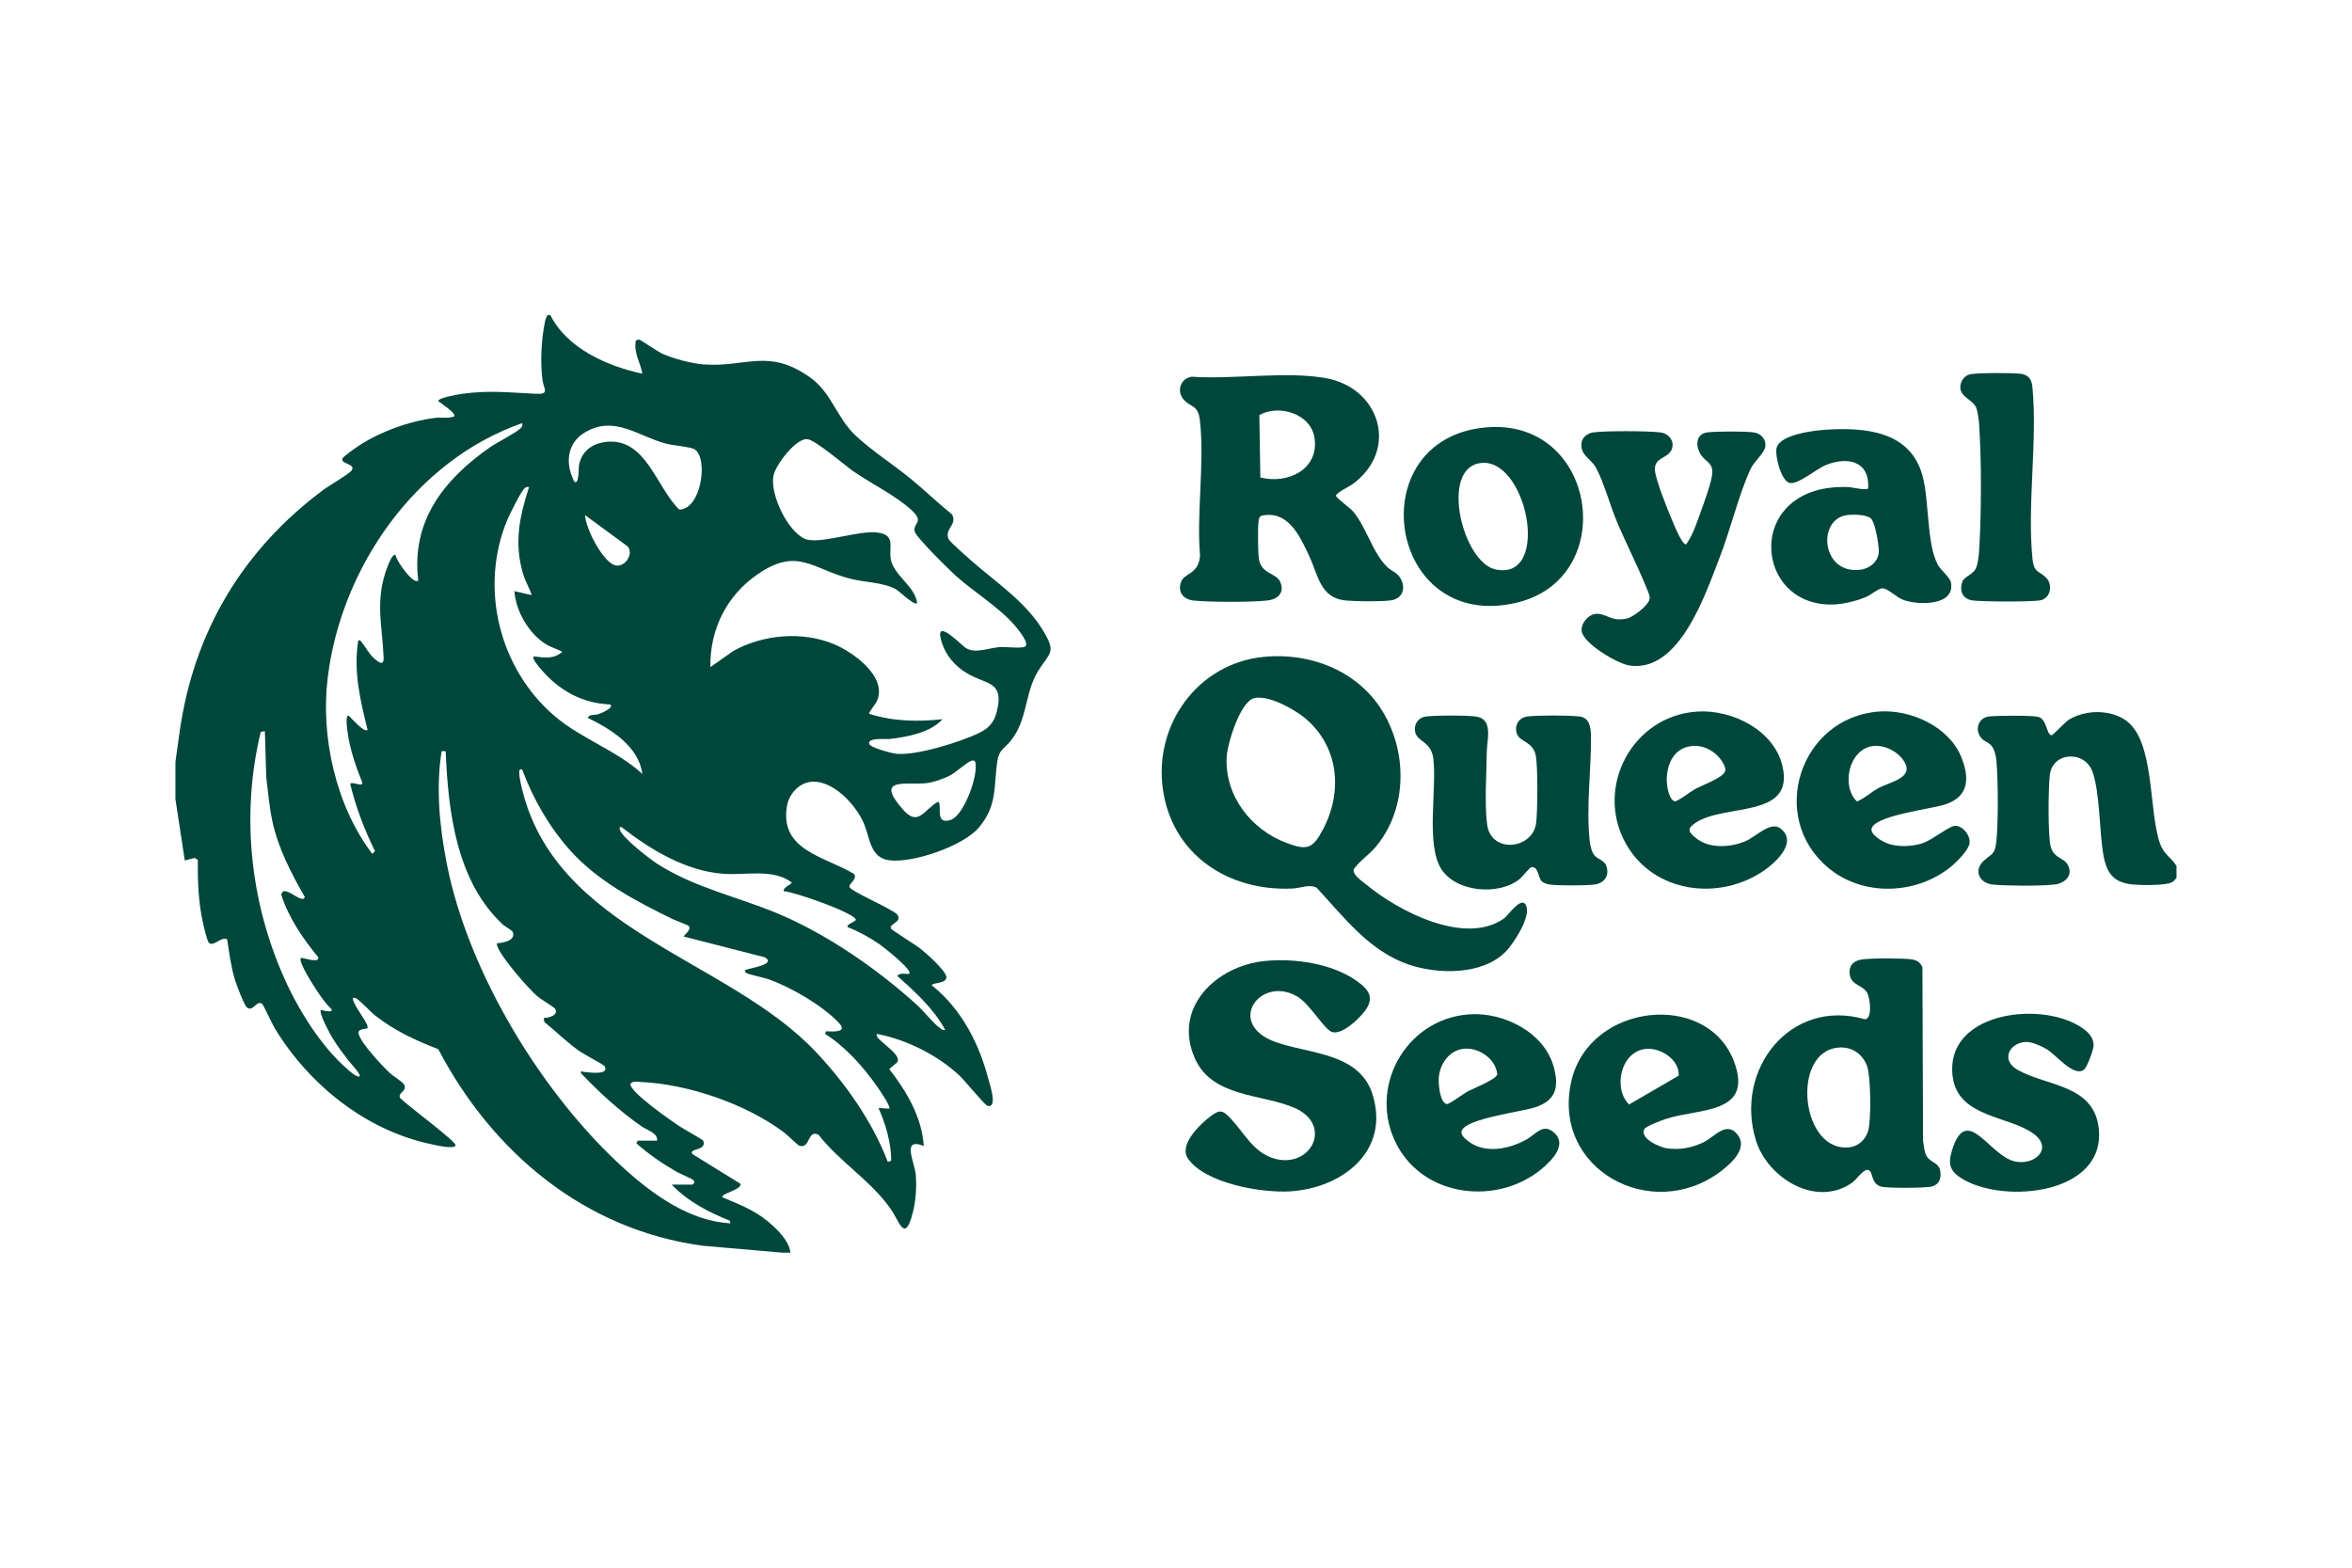
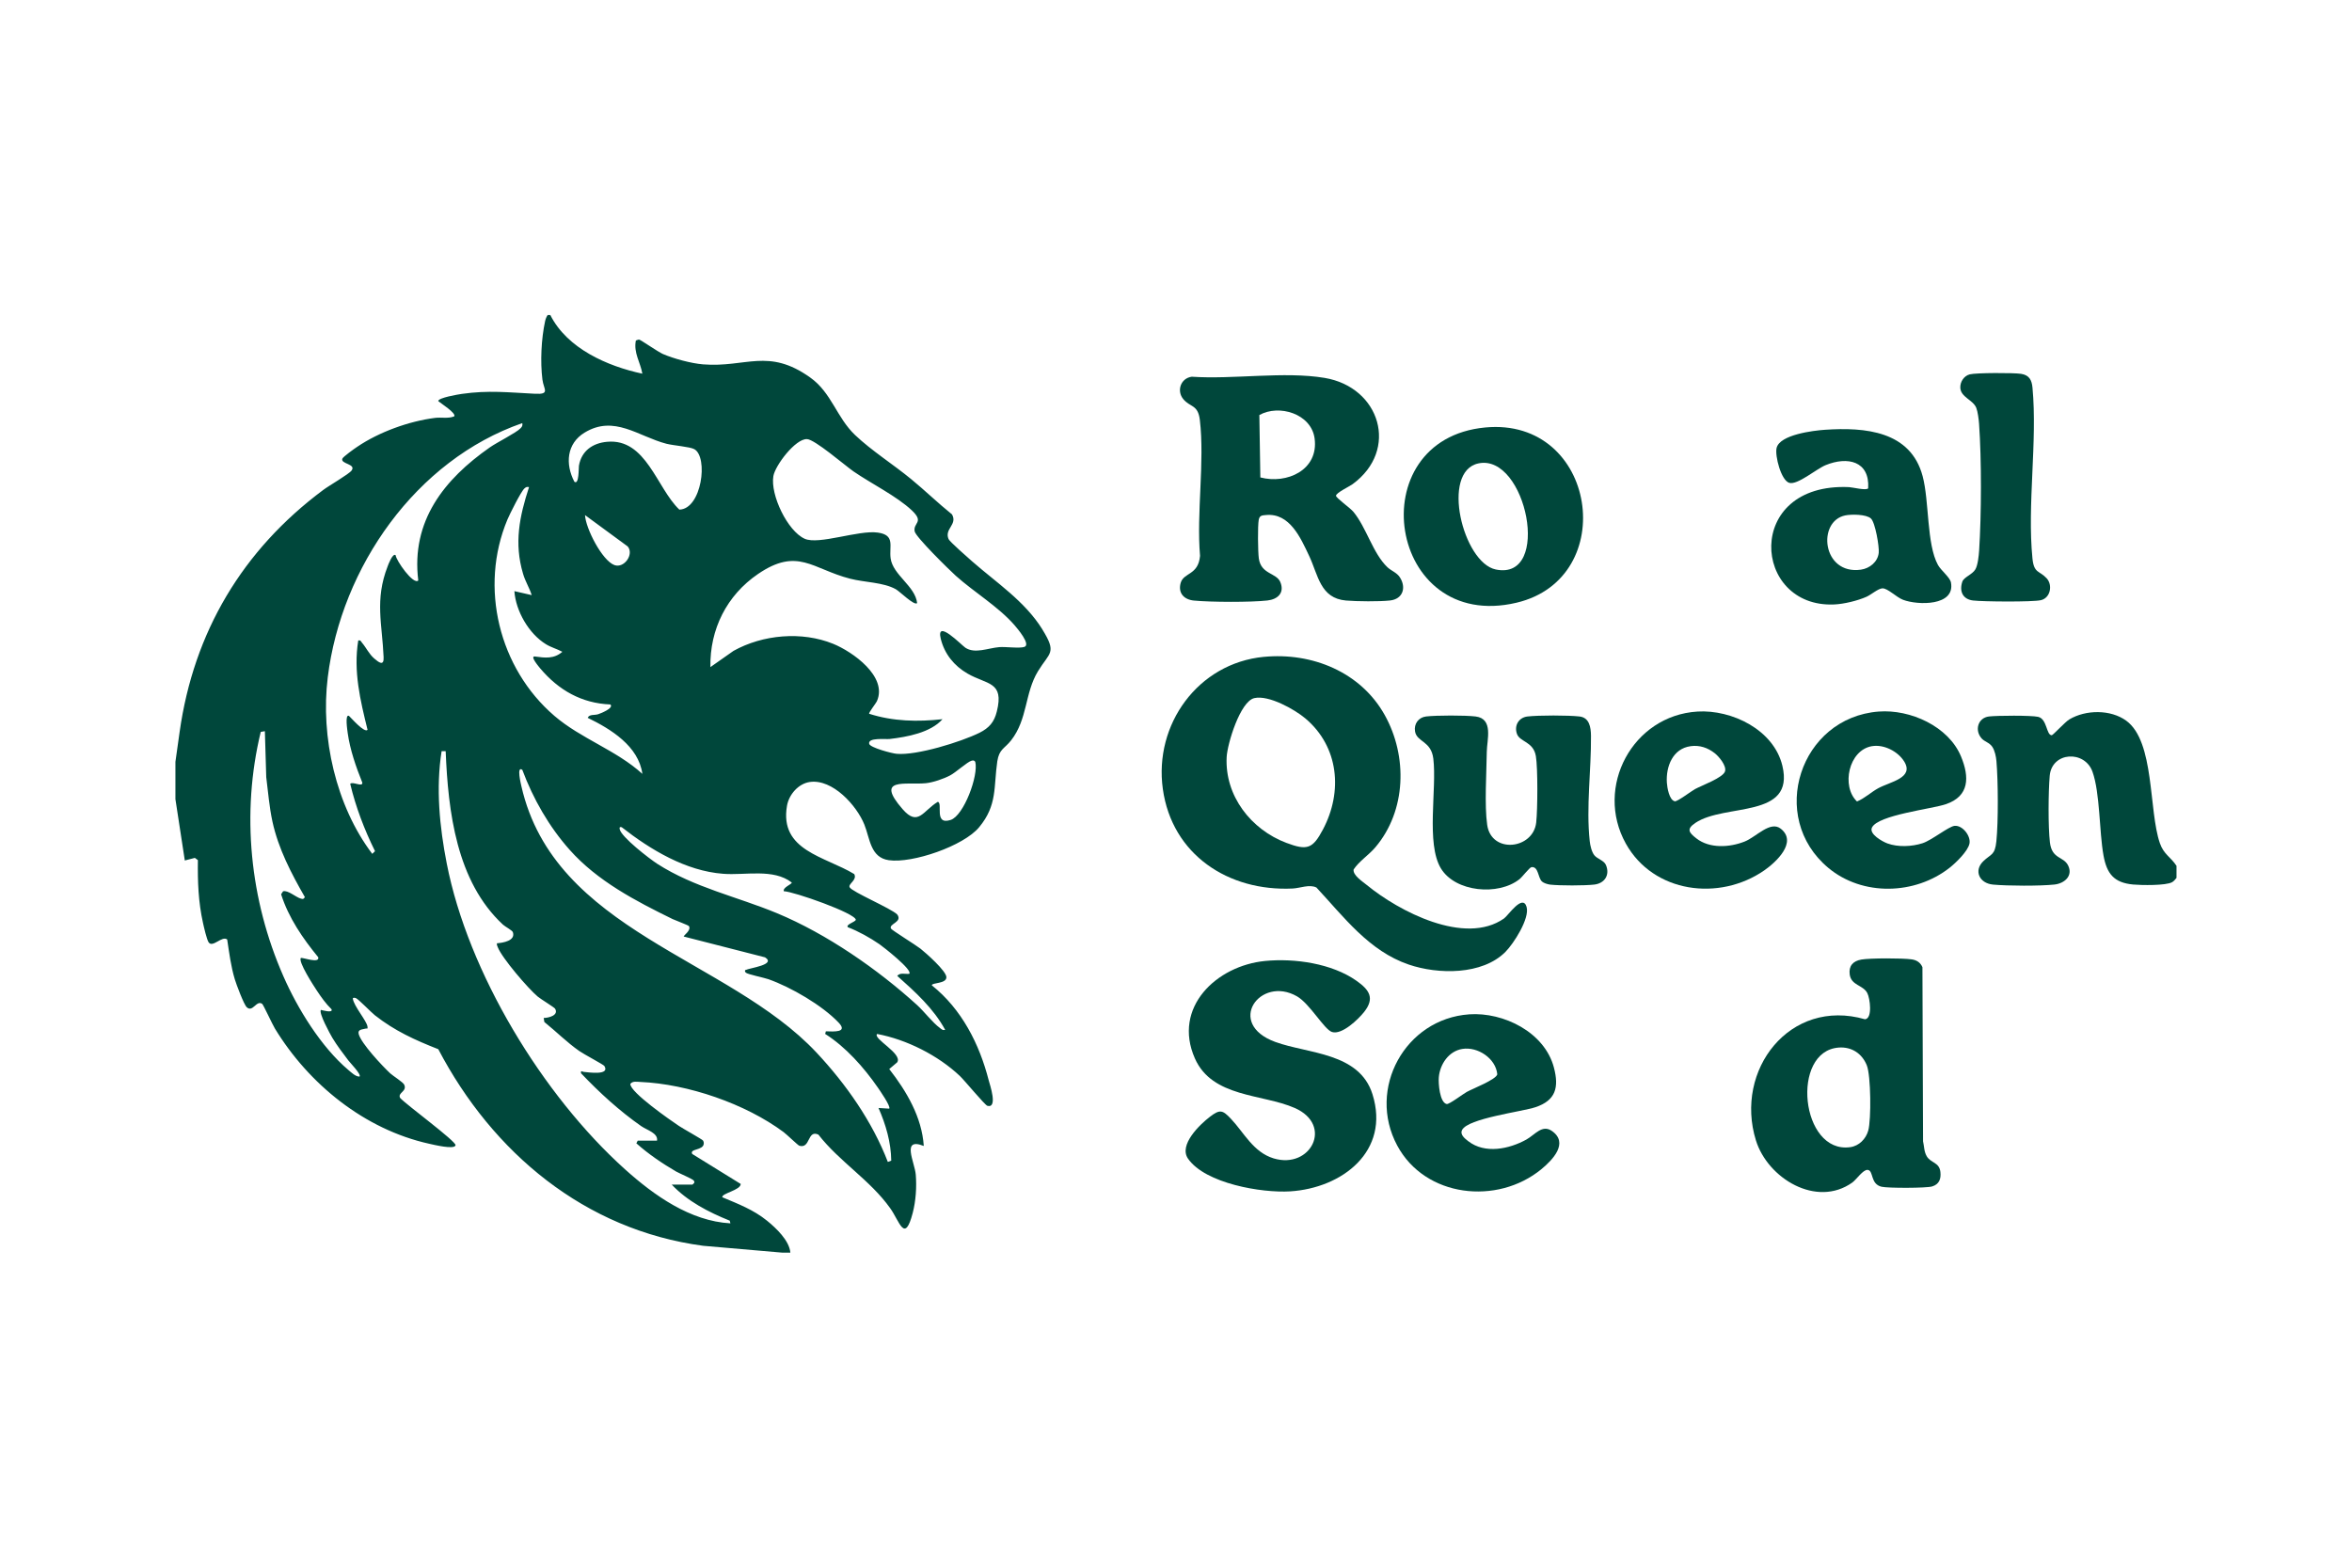
<svg xmlns="http://www.w3.org/2000/svg" id="Layer_1" data-name="Layer 1" viewBox="0 0 1300 866.67">
  <defs>
    <style>
      .cls-1 {
        fill: #00473b;
      }
    </style>
  </defs>
  <path class="cls-1" d="M576.13,347.93c-9.74-15.65-25.43-25.83-38.97-37.73-2.04-1.8-12.22-10.7-12.86-12.18-2.48-5.71,5.11-7.99,1.88-13.66-7.75-6.23-14.89-13.18-22.56-19.48-9.9-8.15-21.8-15.65-30.98-24.36-10.3-9.78-12.98-23.44-24.88-31.86-23.16-16.49-35.5-5.35-59.13-7.23-6.51-.52-16.29-3.15-22.28-5.75-2.72-1.2-12.34-7.91-13.1-7.95-.52-.04-1.24.36-1.8.52-1.36,6.83,2.56,12.14,3.59,18.33-19.29-4.11-41.56-13.89-50.87-32.42h-1.48c-.68,1.08-1.12,2.12-1.4,3.39-2.12,9.82-2.72,22.36-1.48,32.3.68,5.43,4.47,8.27-4.15,7.83-14.53-.72-25.63-2.04-40.41.08-2.16.32-12.98,2.12-13.02,3.95,1.08,1.08,10.14,6.71,8.82,8.47-3.39,1.36-7.03.4-10.58.84-14.49,1.84-30.9,7.79-43,15.97-1.48.96-7.83,5.51-8.23,6.55-1.2,2.99,7.75,2.87,5.11,6.55-1.4,2-12.66,8.46-15.77,10.82-44.48,33.18-71.51,78.42-79.3,133.76l-2.32,16.49v20.64l5.19,33.9,5.55-1.44,1.68,1.24c-.16,11.9.24,23.12,2.83,34.74.52,2.36,2.04,9.06,3.11,10.7,2.2,3.23,7.39-3.83,10.26-1.56,1.12,7.39,2.04,14.81,4.19,21.96.8,2.72,5.03,14.05,6.63,15.49,3.31,3.07,5.31-4.11,8.5-1.88.64.44,5.71,11.46,7.03,13.62,18.73,30.78,49.59,55.82,85.25,63.72,2.24.48,14.05,3.43,14.61.84.44-2.12-27.39-22.52-30.62-26.15-1.6-2.92,4.03-3.55,2.24-7.35-.6-1.36-6.19-4.83-7.75-6.27-4.27-3.99-16.09-16.53-17.41-21.76-.64-2.64,2.12-2.44,3.79-2.95.84-.28,1.32.56,1.08-1.12-.36-3.11-7.55-11.26-8.11-15.49.04-.68,1.24-.44,1.72-.24,1.44.6,8.27,7.71,10.46,9.46,10.94,8.62,22.16,13.7,35.06,18.77,29.99,57.18,80.93,99.94,146.41,108.68l43.76,3.79h4.43c-.56-6.67-7.87-13.58-12.94-17.69-7.51-6.07-15.85-9.22-24.68-12.94-.52-2.16,10.14-3.87,10.18-7.35l-26.79-16.57c-1.68-2.99,5.99-1.88,6.35-5.59.08-.64-.04-1.24-.4-1.84-.4-.64-11.38-6.75-13.3-8.07-4.51-3.03-27.11-18.65-26.87-23.24,1.28-1.68,3.63-1.16,5.47-1.08,26.31,1.12,58.17,12.06,79.22,27.71,1.68,1.24,7.95,7.31,8.7,7.55,6.27,1.84,4.31-8.98,10.54-6.15,11.7,15.01,28.67,25.19,39.69,40.69,5.27,7.35,7.99,19.72,12.46,2.6,1.72-6.59,2.24-14.37,1.68-21.16-.56-6.87-8.19-20.84,4.43-15.85-1.04-15.89-9.5-30.23-19.09-42.52l4.39-3.71c3.23-4.75-13.62-13.1-11.1-15.69,16.29,3.07,33.62,11.78,45.72,23.2,2.52,2.36,13.89,16.17,15.25,16.53,5.87,1.52,1.4-11.58.72-14.09-5.15-20.16-15.01-39.45-31.46-52.54,0-1.56,8.03-.76,8.07-4.43.08-3.39-11.34-13.46-14.37-15.85-2.44-1.92-15.77-10.18-16.25-11.06-1.44-2.67,6.63-3.55,3.43-7.83-3.43-3.39-24.95-12.46-26.27-15.01-1-1.92,4.31-3.99,2.52-7.31-16.17-9.82-41.44-12.9-37.17-37.73,1.04-6.15,6.27-12.3,12.66-13.18,12.5-1.76,25.83,12.9,30.11,23.56,3.11,7.71,3.31,18.21,13.5,19.68,12.98,1.88,41.44-7.87,49.95-18.25,10.14-12.22,7.95-22.24,10.02-36.41,1.04-6.83,4.03-6.99,7.63-11.58,9.22-11.78,7.47-26.07,14.85-38.21,6.47-10.62,10.62-9.9,2.4-23.16ZM323.11,239.17c16.37-9.98,29.71,2.12,45.24,6.15,3.91,1,12.98,1.64,15.41,2.99,7.83,4.35,4.11,33.14-8.27,33.42-12.54-11.9-18.33-39.53-39.97-37.49-7.95.72-14.13,5.03-15.53,13.22-.2,1.2.12,10.86-2.52,8.86-5.11-9.78-4.31-21.08,5.63-27.15ZM339.6,312.39c-6.79-2.48-15.89-20.28-16.25-27.63l23.6,17.33c3.63,4.31-1.96,12.26-7.35,10.3ZM292.41,269.27c-5.31,16.33-8.34,30.98-3.31,47.91,1.28,4.39,3.47,7.63,4.79,11.82l-9.58-2.2c.76,10.98,7.99,23.56,17.45,29.35,2.87,1.76,6.11,2.59,9.06,4.19-4.67,4.03-9.58,3.35-15.13,2.6-3.07-.4,2.32,5.83,2.95,6.63,10.1,11.94,22.8,19.25,38.73,19.88,2.16,2.08-5.75,5.07-6.75,5.39-2,.68-4.91-.12-5.79,2,12.78,6.19,28.11,15.61,30.23,30.98-14.45-13.14-33.9-19.41-48.67-32.1-30.54-26.23-41.64-70.99-25.91-108.52,1.24-2.95,7.51-15.53,9.38-17.17.92-.8,1.24-.96,2.56-.76ZM198.74,595.16c-2.16.12-4.55-2.28-6.23-3.67-15.05-12.74-28.07-33.94-35.89-51.83-18.53-42.16-23.4-90.08-12.5-135.04l2.28-.4.76,25.43c1.04,8.19,1.68,16.45,3.43,24.56,3.27,15.01,10.38,28.59,17.93,41.76-.88,1.16-.92,1.16-2.24.8-2.6-.64-7.15-4.83-9.82-4.03l-1.08,1.64c4.11,12.98,11.98,24.4,20.52,34.82.8,3.59-8.07.2-9.58.36-1.76,1.92,7.15,15.57,8.82,18.09,2.4,3.63,4.99,7.27,8.11,10.3.96,2.32-5.27.48-5.87.36-1.36,1.6,5.03,13.26,6.31,15.41,2.56,4.27,5.87,8.58,8.86,12.54,1,1.32,7.31,7.79,6.19,8.9ZM231.2,320.9c-2.72,2.67-12.3-11.1-12.54-14.01-1.64-1.24-4.07,5.27-4.43,6.27-7.19,18.53-2.95,31.98-2.2,50.19.24,5.15-2.72,2.8-5.19.68-2.95-2.56-4.39-5.95-6.75-8.7-.64-.8-.72-1.56-2.08-1.24-2.76,16.97,1.12,33.06,5.15,49.39-1.8,1.84-8.98-6.55-10.3-7.75-2.32-1-.84,8.07-.68,9.5,1.28,9.22,4.59,18.77,8.07,27.39.4,2.79-5.47-.84-6.67.72,3.07,12.9,7.83,25.31,13.7,37.21l-1.52,1.48c-20.12-26.55-28.67-64.64-24.6-97.58,7.47-60.89,48.71-120.1,107.53-140.55.24,1.44-.12,2-1.08,2.95-2.28,2.4-12.98,7.75-16.85,10.46-25.27,17.65-43.64,40.73-39.57,73.59ZM354.53,622.63c3.11,2.16,9.3,3.79,8.62,7.95h-10.66l-.76,1.48c6.63,5.91,14.33,11.14,22,15.61,1.76,1,9.14,4.11,9.74,4.99.8,1.24-.04,1.52-.76,2.24h-11.42c8.74,9.22,20.32,15.21,32.06,19.92l.36,1.48c-22.24-1.24-42.2-15.45-58.25-29.87-45.56-40.97-86.72-108.68-98.54-169.09-3.95-20.16-6.07-41.72-2.83-62.09h2.24c1.36,33.38,5.91,72.03,31.66,95.91,1.28,1.16,5.11,3.15,5.47,4.15,1.64,4.79-5.51,5.91-8.78,6.15-.16.88.12,1.4.44,2.16,2.32,6.03,16.85,22.92,22.08,27.31,1.68,1.4,9.14,5.95,9.58,6.67,2.24,3.63-3.47,5.15-6.27,5.15l.36,2.24c6.51,5.23,12.42,11.22,19.33,16.05,2.28,1.64,13.46,7.55,13.85,8.26,3.27,5.35-8.82,3.51-11.38,3.27-1-.12-1.76-1.08-1.52.76,10.22,10.74,21.2,20.8,33.38,29.31ZM485.14,601.15c1.12,1.64,7.39,10.62,6.35,11.74l-5.91-.36c4.03,9.18,6.91,19.01,7.03,29.11l-1.88.72c-8.58-22.32-23.08-43-39.41-60.45-49.15-52.42-144.86-66.88-163.14-147.29-.2-.96-2.83-11.5.52-9.02,5.99,16.05,14.77,31.42,26.19,44.24,15.29,17.21,36.41,28.23,56.86,38.25,1.36.64,8.78,3.43,9.02,3.87,1.52,2.4-3.23,5.31-2.83,5.79l44.92,11.5c6.35,4.07-8.5,5.87-10.62,6.95-.8.12-.52,1-.04,1.48.92.96,10.26,2.83,12.58,3.67,12.38,4.39,29.67,14.41,38.73,23.96,5.39,5.63-2.79,4.95-7.03,4.83l-.4,1.44c11.34,7.15,21.48,18.61,29.07,29.59ZM437.62,487.91c0,1-5.07,2.67-4.39,4.79,5.47.16,39.81,12.22,39.81,15.85-.52,1.2-5.71,2.6-4.43,4.03,5.99,2.32,12.22,5.79,17.49,9.42,1.76,1.2,18.69,14.37,16.45,16.37-2.2.24-5.03-.84-6.63,1.12,9.94,8.86,20.08,18.01,26.51,29.87-1.44.32-1.96-.32-2.95-1.08-3.95-2.87-8.58-8.98-12.5-12.58-21.92-19.92-50.03-39.41-77.46-50.83-22.2-9.22-45.68-14.13-66.28-27.35-4.23-2.75-19.92-14.81-20.72-19.13-.2-1.08,0-1.32,1.12-1.08,15.89,12.42,35.38,24.2,56.06,25.75,12.3.96,27.71-3.07,37.93,4.83ZM525.42,453.3c-9.42,3.03-4.11-9.38-7.07-10.02-8.19,4.87-10.86,13.97-19.48,4.03-15.53-17.81,1.72-13.26,12.86-14.33,3.99-.4,9.9-2.44,13.42-4.31,3.11-1.6,9.54-7.51,11.82-8.11.96-.24,1.48-.28,2.08.6,1.92,7.47-6.31,29.75-13.62,32.14ZM566.19,357.63c-2.76.92-10.26-.16-13.89.12-6.19.52-13.46,3.83-18.73.32-2.12-1.4-16.41-16.33-13.58-4.87,2.08,8.38,7.39,14.89,14.77,19.16,10.74,6.23,20.4,4.27,16.21,20.96-1.44,5.91-4.27,9.1-9.58,11.78-10.3,5.07-34.74,12.66-45.84,11.62-2.48-.2-14.65-3.39-15.13-5.51-.84-3.63,9.1-2.4,11.34-2.68,9.58-1.12,22.56-3.47,29.19-10.94-13.7,1.52-27.31,1.24-40.53-2.99-.48-.48,3.75-5.75,4.31-7.07,5.91-13.54-13.38-27.19-24.24-31.62-17.33-7.03-38.85-5.11-55.06,3.91l-12.78,8.98c-.36-20.96,9.06-39.69,26.31-51.47,21.96-14.97,29.95-2.8,50.95,2.6,7.87,2.04,18.33,1.96,25.19,5.79,2.24,1.24,10.22,9.3,11.82,7.71-1-9.38-13.42-15.57-14.65-24.76-.92-6.75,2.72-12.9-7.15-14.25-10.54-1.48-32.54,6.91-40.33,3.43-9.54-4.27-19.09-24.32-17.33-34.66,1.04-5.95,12.18-20.68,18.57-20.44,4.35.16,20.84,14.45,25.71,17.85,9.78,6.75,23.8,13.62,32.26,21.56,7.07,6.71.6,6.71,1.56,11.62.64,3.15,19.13,21.28,22.76,24.56,10.18,9.1,23.48,17.01,32.42,27.27,1.52,1.76,9.26,10.82,5.43,12.02Z" />
  <path class="cls-1" d="M1203,478.68v6.64c-.74.86-1.39,1.79-2.41,2.37-3.41,1.96-17.04,1.71-21.54,1.3-10.64-.97-14.58-5.99-16.4-16.05-2.42-13.38-1.86-34.38-6.08-46.27-4.28-12.08-22.47-11.13-23.65,2.21-.78,8.82-.91,28.17.11,36.81,1.12,9.42,7.53,7.61,10.07,12.79,2.81,5.74-2.04,9.92-7.57,10.52-8.04.86-25.82.78-33.95.03-7.47-.69-10.79-7.6-5.43-12.86,4.3-4.21,6.48-3.12,7.29-11.14,1.1-10.9.98-33.24.03-44.26-.22-2.52-.9-5.88-2.34-7.98-1.58-2.29-4.2-2.75-5.8-4.52-4.08-4.51-2.12-11.46,4.05-12.19,4.42-.52,23.25-.66,27.12.21,5.05,1.14,4.47,10.17,7.55,10.17.65,0,7.35-7.34,9.72-8.76,9.08-5.41,22.83-5.56,31.45.73,15.81,11.55,12.32,49.58,18.58,67.69,2.17,6.27,5.93,7.55,9.2,12.55Z" />
  <path class="cls-1" d="M698.51,363.14c26.69-2.59,53.61,8.36,66.89,32.21,12.66,22.73,11.96,52.77-5.17,73.02-3.69,4.36-9.04,7.72-12.06,12.32-.49,3.21,4.99,6.68,7.33,8.6,17.61,14.47,54.15,33.66,75.82,18.46,2.28-1.6,10.26-13.71,12.44-6.44,1.9,6.37-7.17,20.4-11.66,24.91-12.82,12.91-37.25,12.55-53.46,7.02-22-7.5-35.85-26.32-51.03-42.6-3.89-1.91-8.97.36-13.11.56-35.48,1.72-66.7-18.66-71.78-55.03-4.98-35.65,19.44-69.52,55.78-73.04ZM693.29,385.94c-7.82,1.79-14.93,25.31-15.29,32.62-1.08,21.42,13.49,40.07,33.01,47.41,11.54,4.34,14.55,3.29,20.23-7.44,11.04-20.89,8.79-45.7-9.7-61.33-6-5.07-20.31-13.08-28.24-11.26Z" />
  <path class="cls-1" d="M658.66,208.26c23.01,1.58,51.09-3.08,73.47.65,30.68,5.11,41.42,39.8,15.45,58.77-1.69,1.24-9.13,4.76-9.14,6.39,0,1.2,7.82,6.71,9.61,8.87,7.2,8.68,10.77,22.98,18.79,30.62,2.2,2.09,5.18,2.92,6.91,5.62,3.64,5.66,1.68,11.98-5.41,12.78-5.86.66-18.37.54-24.36.03-14.3-1.23-15.39-14.1-20.36-24.62-4.67-9.88-10.73-23.91-23.9-22.64-2.07.2-3.52.14-3.99,2.64-.63,3.34-.45,17.67.04,21.3,1.22,8.94,9.77,7.91,11.91,13.16,2.44,5.98-1.5,9.5-7.18,10.14-9.26,1.03-31.22.94-40.59.04-5.38-.52-8.86-4.04-7.36-9.64,1.62-6.03,9.76-4.17,10.74-15.07-2.03-23.78,2.64-51.89-.11-75.16-1.02-8.58-5.36-6.9-9.15-11.49s-1.47-11.51,4.62-12.38ZM696.63,263.94c14.63,3.85,32.29-4.07,29.99-21.51-1.81-13.71-19.68-19.1-30.55-12.98l.55,34.49Z" />
  <path class="cls-1" d="M699.25,531.25c16.31-1.58,36.92,1.35,50.53,10.97,7.15,5.05,10.21,9.61,4.2,17.22-3.26,4.13-12.32,12.83-17.75,11.08-4.33-1.39-12.25-15.64-19.36-19.72-20.37-11.7-39.66,15.14-11.95,25.23,18.09,6.59,46.41,5.74,53.68,28.9,9.89,31.52-16.78,51.9-45.52,53.69-15.6.97-46.88-4.3-56.44-18.09-5.24-7.56,6.4-18.78,12.19-23.21,5.48-4.19,6.96-3.62,11.43,1.07,7.22,7.58,12.4,18.58,23.71,22,20.48,6.18,33.17-18.42,11.65-27.87-17.97-7.89-45.57-5.66-55.18-27.4-12.46-28.19,11.95-51.27,38.82-53.87Z" />
  <path class="cls-1" d="M1028.8,530.47c5.01-.84,22.66-.83,27.77-.11,2.79.39,4.86,1.7,6,4.32l.34,96.25c.67,2.86.5,5.65,2.04,8.28,2.24,3.83,6.94,3.23,7.55,8.68.42,3.8-.62,6.8-4.56,8.01-3.18.97-24.47.99-27.95.17-6.37-1.51-4.3-9.01-7.71-9.32-2.52-.23-6.22,5.39-8.5,7.01-19.76,14.05-46.73-2.3-53.25-23.34-12.03-38.85,18.73-78.89,60.29-66.94,4.27-.39,2.81-11.6,1.26-14.52-2.38-4.5-8.85-4.1-9.7-10.24-.65-4.72,1.87-7.48,6.41-8.24ZM1016.32,579.13c-26.76,1.91-21.09,58.87,6.34,55.06,4.91-.68,8.68-4.57,9.97-9.2,1.67-5.99,1.48-30.31-.79-35.99-2.61-6.55-8.34-10.39-15.52-9.88Z" />
  <path class="cls-1" d="M852.26,487.3c-2.26-2.09-1.85-8.33-5.74-7.93-1.1.11-5.04,5.38-6.67,6.67-11.68,9.29-35.45,7.18-43.42-5.95-8.35-13.76-2.17-43.95-4.2-60.68-1.2-9.9-9.07-9.1-10.1-15.02-.74-4.19,1.92-7.82,6.11-8.31,5.76-.67,21.57-.69,27.32,0,10.06,1.2,6.3,12.88,6.22,19.53-.14,11.57-1.33,29.55.22,40.39,2.32,16.16,25.42,13.56,27.09-1.28.8-7.08.94-29.98-.18-36.69-1.37-8.18-8.88-7.75-10.48-12.37-1.6-4.61,1.03-9,5.84-9.57,6.07-.72,22.71-.71,28.79,0,5.42.64,6.26,5.93,6.31,10.7.17,18.93-2.74,39.24-.7,58.17.25,2.36,1.06,5.95,2.52,7.8,1.66,2.11,5.33,2.87,6.42,5.38,2.39,5.53-.69,10.23-6.45,10.88-5.44.61-18.91.63-24.35.02-1.34-.15-3.59-.84-4.55-1.72Z" />
-   <path class="cls-1" d="M922.56,250.59c-2.81,2.93-8.27,3.14-7.84,9.38.36,5.26,6.86,21.38,9.22,26.98.94,2.22,5.76,14.47,8.01,14,3.57-4.79,5.76-11.55,7.83-17.28,1.85-5.14,6.43-17.29,6.64-22.17.25-5.61-3.3-6-5.92-9.56-3.47-4.72-3.6-12.11,3.3-12.92,5.02-.59,20.94-.68,25.78.06,3.69.56,6.58,3.76,6.18,7.49-.43,4.06-6.06,8.19-8.12,12.59-6.51,13.93-11.12,33.49-17,48.62-7.82,20.13-22.28,64.49-50.15,60.1-6.59-1.04-25.09-11.97-26.22-18.81-.75-4.51,4.15-10.21,9-9.73,5.82.58,7.62,4.37,15.98,2.59,3.34-.71,12.36-7.48,12.56-11.11.11-2.02-1.37-4.83-2.15-6.76-4.79-11.81-10.95-23.75-15.96-35.66-3.77-8.97-7.19-21.71-11.54-29.75-2.9-5.35-9-6.91-7.99-14.04.42-2.97,3.49-5.11,6.29-5.54,6.31-.97,31.05-.89,37.49.02,5.8.82,8.74,7.18,4.61,11.48Z" />
  <path class="cls-1" d="M1032.58,269.92c.9-15.04-11.4-17.73-23.49-12.79-5.16,2.11-15.61,11.15-20.13,9.8s-7.99-14.95-7.01-19.24c1.71-7.44,20.45-9.67,26.76-10.1,22.19-1.49,47.32.67,53.97,25.64,3.7,13.88,2.16,37.58,8.45,49.06,1.72,3.14,6.67,6.84,7.21,9.75,2.42,13.09-18.36,12.63-26.5,9.54-3.7-1.41-8.56-6.49-11.43-6.33-2.32.13-6.26,3.54-8.71,4.64-4.9,2.19-12.5,4.03-17.84,4.27-45.51,2.05-50.13-67.46,8.11-64.87,1.89.08,9.72,2.06,10.61.63ZM1019.94,284.93c-15.76,3.2-12.81,33,8.62,30,4.84-.68,9.34-4.28,9.86-9.37.34-3.33-1.92-16.7-4.31-18.91-2.58-2.39-10.81-2.4-14.17-1.72Z" />
  <path class="cls-1" d="M820.91,236.32c61.73-5.85,74.83,83.35,17.26,96.89-71.3,16.77-87.1-90.27-17.26-96.89ZM817.17,256.18c-21.01,4.41-8.58,54.89,9.58,58.65,31.24,6.46,16.87-64.21-9.58-58.65Z" />
  <path class="cls-1" d="M812.06,560.75c19.03-1.31,41.69,9.93,46.82,29.42,2.89,10.97,1.04,18.18-10.22,21.93-7.42,2.47-37.28,6.15-40.53,12.57-1.32,2.62,1.55,4.76,3.4,6.21,9.23,7.19,22.64,4.36,32.14-.91,4.69-2.6,8.69-8.5,14.08-4.75,9.55,6.65.32,16.1-5.8,21.14-24.36,20.02-64.25,15.67-79.68-13.07-16.85-31.38,4.42-70.09,39.79-72.53ZM808.33,579.87c-7.63,1.22-12.42,8.47-13.07,15.68-.29,3.22.45,13.94,4.35,14.79,1.37.3,9.07-5.58,11.11-6.69,3.33-1.83,16.17-6.8,16.86-9.72-.81-8.83-10.84-15.4-19.25-14.05Z" />
-   <path class="cls-1" d="M908.96,624.08c-3.02,5.15,8.33,10.16,12.2,10.72,7.07,1.02,13.68-.16,20.07-3.14,6.34-2.95,12.64-11.98,18.83-4.8,6.52,7.55-2.87,16.08-8.89,20.65-38.26,29.05-94.07-1.13-82.57-50.13,10.08-42.94,74.81-49.75,89.72-10.82,11.34,29.59-19.08,26-37.56,32.01-2.11.69-10.97,4.06-11.81,5.5ZM909.36,579.89c-13.73,1.78-17.86,21.94-8.93,30.7l27.41-15.92c.64-8.83-10.28-15.84-18.48-14.77Z" />
  <path class="cls-1" d="M1038.43,393.37c17.41-1.32,38.55,8.13,45.48,24.86,4.71,11.37,4.64,21.88-8.3,26.33-7.84,2.7-37.52,5.93-40.94,12.94-1.74,3.58,5.76,7.75,8.56,8.78,5.83,2.13,13.46,1.78,19.35-.1,5.1-1.63,14.48-9.29,17.73-9.62,4.45-.45,9.08,5.63,8.27,9.76-.83,4.23-7.58,10.72-10.98,13.4-19.11,15.03-48.09,15.87-67.05.07-33.65-28.05-15.69-83.11,27.88-86.42ZM1034.69,412.5c-12.96,2.18-17.08,22.27-8.29,30.58,4.28-1.76,7.69-5.09,11.68-7.29,6.6-3.63,20.11-5.67,14.38-14.86-3.48-5.57-11.18-9.53-17.77-8.42Z" />
  <path class="cls-1" d="M938.15,393.37c19.12-1.17,42.25,10.1,47.01,29.97,7.06,29.5-31.82,20.6-48.1,31.6-5.01,3.39-3.65,5.26.58,8.56,7.33,5.73,18.4,5,26.67,1.73,6.42-2.54,14.17-11.69,19.97-7.08,9.41,7.46-2.72,18.58-9.17,23.05-24.84,17.2-61.24,12.5-76.47-14.82-17.45-31.3,3.81-70.81,39.52-73ZM934.43,412.52c-9.82,1.31-13.68,11.19-13.12,20.11.17,2.74,1.28,9.66,4.39,10.34,1.36.3,9.08-5.58,11.11-6.7,3.77-2.07,15.7-6.35,16.67-9.91.84-3.09-3.36-8.1-5.66-9.92-3.94-3.11-8.36-4.59-13.38-3.93Z" />
-   <path class="cls-1" d="M1151.92,591.28c-5.53,4.54-15.48-8.16-20.5-11.15-2.72-1.63-7.61-3.91-10.73-4.07-9.24-.47-15.58,9.53-5.66,15.3,15.74,9.15,42.33,8.01,44.99,32.42,3.98,36.4-51.91,41.94-75.22,28.04-7.02-4.19-8.31-8.13-5.88-15.91,8.29-26.59,20.68,3.77,35.4,6.3,10.71,1.84,20.26-7.32,10.02-15.18-13.38-10.28-41.95-8.94-45.03-31.66-4.76-35.16,46.87-42.27,70.08-28.05,3.95,2.42,8.14,5.85,7.74,11.07-.18,2.35-3.51,11.49-5.22,12.9Z" />
  <path class="cls-1" d="M1131.22,319.68c3.47,3.78,2.1,10.92-3.21,12.12-4.69,1.06-31.94.83-37.47.17-5.68-.68-7.7-5.08-5.93-10.39.85-2.54,5.51-3.92,7.21-6.8,1.37-2.32,1.9-7.55,2.09-10.45,1.28-19.87,1.37-50.27-.04-70.07-.17-2.35-.71-6.68-1.54-8.78-1.75-4.43-8.62-5.87-8.83-11.15-.13-3.25,2.03-6.55,5.2-7.37,3.52-.92,24.37-.92,28.36-.3,4.57.71,5.95,3.45,6.34,7.67,2.78,29.85-2.99,64.65-.02,94.4.84,8.41,3.83,6.59,7.84,10.96Z" />
</svg>